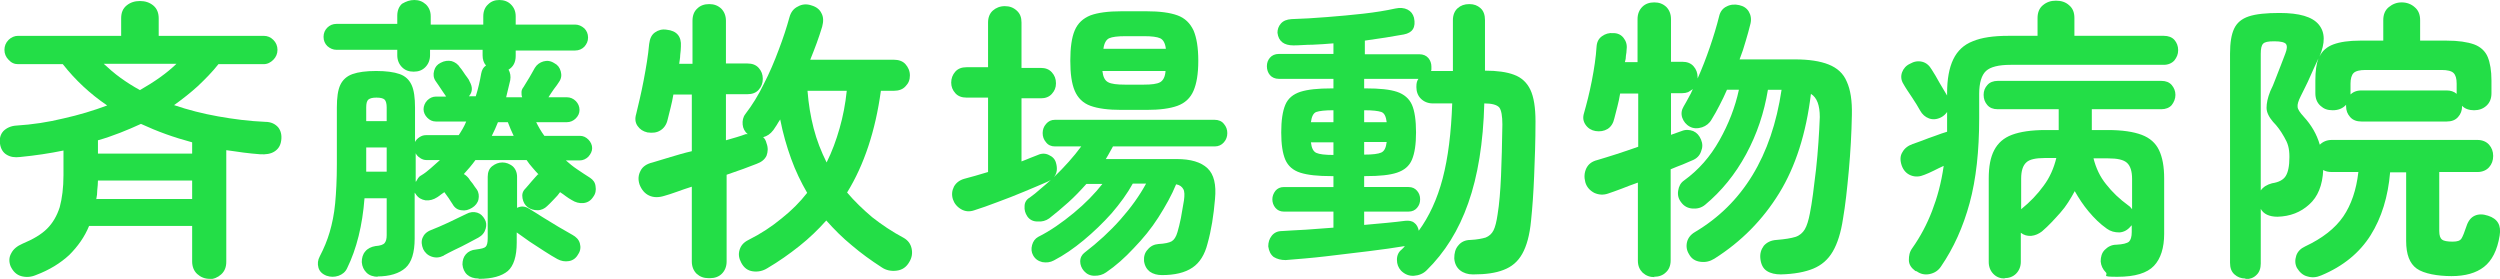
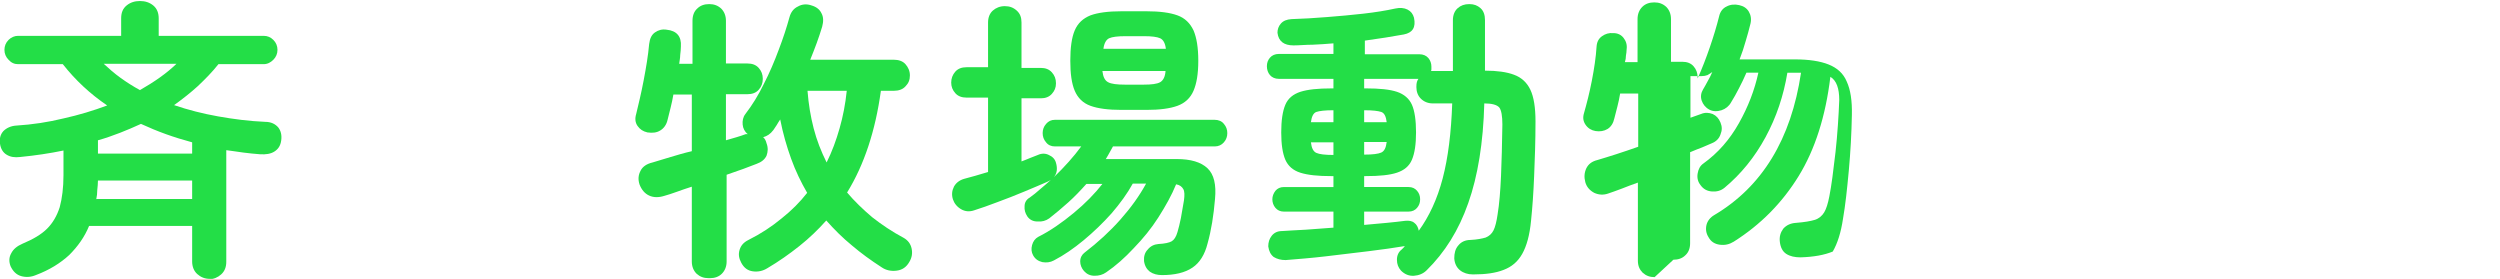
<svg xmlns="http://www.w3.org/2000/svg" id="_レイヤー_2" version="1.1" viewBox="0 0 732.5 81.7">
  <defs>
    <style>
      .st0 {
        fill: #23de47;
      }
    </style>
  </defs>
  <g id="_レイヤー_1-2">
    <path class="st0" d="M61.4,81.7c-1.4,0-2.6-.5-3.6-1.4-1-.9-1.5-2.2-1.5-3.7v-10.4h-30.2c-1.3,3.2-3.3,6-5.8,8.5-2.6,2.4-5.8,4.4-9.8,5.9-1.4.6-2.9.7-4.3.3-1.4-.4-2.4-1.4-3.1-2.9-.5-1.3-.5-2.6.2-3.8.6-1.2,1.7-2.1,3.3-2.8,3.1-1.3,5.5-2.7,7.2-4.4s2.9-3.8,3.7-6.3c.7-2.6,1.1-5.7,1.1-9.4v-7.2c-2,.4-4.1.8-6.2,1.1-2.1.3-4.3.6-6.5.8-1.6.2-2.9,0-4-.7-1-.6-1.7-1.7-1.9-3.2-.2-1.5.1-2.7,1-3.7.9-.9,2.2-1.5,3.7-1.6,4.8-.3,9.4-1,13.9-2.1,4.5-1,8.8-2.3,12.8-3.8-5-3.4-9.3-7.4-13-12.1H5.3c-1.1,0-2-.4-2.8-1.3-.8-.8-1.2-1.8-1.2-2.9s.4-2.1,1.2-2.9c.8-.8,1.8-1.2,2.8-1.2h30.2v-5.1c0-1.7.5-2.9,1.6-3.8,1.1-.9,2.4-1.3,3.9-1.3s2.8.4,3.9,1.3c1.1.9,1.6,2.2,1.6,3.8v5.1h30.7c1.2,0,2.1.4,2.9,1.2.8.8,1.2,1.8,1.2,2.9s-.4,2.1-1.2,2.9c-.8.8-1.7,1.3-2.9,1.3h-13.2c-1.8,2.3-3.9,4.4-6,6.4-2.2,2-4.5,3.8-7,5.6,4.1,1.4,8.4,2.5,12.9,3.3,4.5.8,9.1,1.4,13.8,1.6,1.7,0,2.9.6,3.8,1.6.8,1,1.1,2.3.9,3.8-.2,1.6-.9,2.6-2,3.3s-2.5.9-4.2.8c-1.6-.1-3.2-.3-4.9-.5-1.6-.2-3.3-.5-5-.7v32.7c0,1.6-.5,2.8-1.5,3.7-1,.9-2.2,1.4-3.5,1.4h0ZM28.3,58.3h28v-5.4h-27.6c0,.9-.1,1.8-.2,2.8,0,.9-.1,1.8-.3,2.7ZM28.7,45h27.6v-3.3c-2.6-.7-5.2-1.5-7.7-2.4-2.5-.9-4.9-1.9-7.3-3-2,.9-4,1.8-6.1,2.6-2.1.8-4.3,1.6-6.5,2.2,0,0,0,3.8,0,3.8ZM41,26.4c4.2-2.4,7.8-4.9,10.7-7.7h-21.3c1.5,1.4,3.1,2.8,4.9,4.1,1.8,1.3,3.7,2.5,5.7,3.6Z" />
-     <path class="st0" d="M110.8,81.1c-1.4,0-2.6-.4-3.4-1.2-.8-.8-1.3-1.8-1.4-3.1,0-1.2.3-2.3,1-3.1.7-.9,1.8-1.4,3-1.6,1.4-.1,2.3-.4,2.7-.9.4-.5.6-1.2.6-2.3v-10.8h-6.5c-.6,7.9-2.3,14.8-5.1,20.5-.5,1.1-1.4,1.8-2.5,2.2-1.2.4-2.3.4-3.5,0-1.3-.5-2.1-1.3-2.4-2.4-.3-1.1-.2-2.2.4-3.3,1.2-2.3,2.2-4.7,2.9-7.1.7-2.4,1.3-5.2,1.6-8.4.3-3.2.5-7,.5-11.5v-16.6c0-2.9.3-5.1,1-6.6s1.9-2.6,3.6-3.2c1.7-.6,4-.9,6.9-.9s5.2.3,6.9.9c1.7.6,2.8,1.7,3.5,3.2s1,3.8,1,6.6v10.1c.3-.6.7-1,1.3-1.4.6-.4,1.2-.6,1.9-.6h9.6c.8-1.2,1.6-2.5,2.2-4h-8.9c-1,0-1.8-.4-2.5-1.1-.7-.7-1.1-1.6-1.1-2.5s.4-1.9,1.1-2.6c.7-.7,1.6-1.1,2.5-1.1h3.1c-.1,0-.2,0-.2-.2-.2-.3-.5-.7-.9-1.3-.4-.6-.8-1.2-1.2-1.8-.4-.6-.7-1-.9-1.3-.6-.9-.7-1.9-.4-3,.3-1.1.9-1.8,1.9-2.3,1.1-.6,2.2-.7,3.2-.5,1,.3,1.9.9,2.5,1.9.2.2.5.6.9,1.2.4.6.8,1.2,1.2,1.7.4.5.6.9.7,1.2.9,1.6.9,3-.2,4.3h2c.7-2.2,1.2-4.4,1.6-6.7.2-1,.6-1.8,1.4-2.3-.7-.8-1-1.8-1-3v-1.6h-15.4v1.6c0,1.4-.5,2.6-1.4,3.5-.9.9-2,1.3-3.4,1.3s-2.5-.4-3.4-1.3c-.9-.9-1.4-2.1-1.4-3.5v-1.6h-17.8c-1,0-1.9-.4-2.7-1.1-.7-.7-1.1-1.6-1.1-2.7s.4-2,1.1-2.7c.7-.7,1.6-1.1,2.7-1.1h17.8v-2.4c0-1.5.5-2.7,1.4-3.5C119,.4,120.1,0,121.4,0s2.4.4,3.4,1.3c.9.9,1.4,2,1.4,3.5v2.4h15.4v-2.4c0-1.5.5-2.7,1.4-3.5C143.9.4,145,0,146.3,0s2.5.4,3.4,1.3c.9.9,1.4,2,1.4,3.5v2.4h17.4c1,0,1.9.4,2.7,1.1.7.7,1.1,1.6,1.1,2.7s-.4,1.9-1.1,2.7c-.7.7-1.6,1.1-2.7,1.1h-17.4v1.6c0,1.8-.7,3.2-2.1,4,.5.9.7,1.9.5,3.1-.2.9-.4,1.7-.6,2.5-.2.8-.4,1.7-.6,2.5h4.7c-.2-.5-.2-.9-.2-1.5,0-.5.2-1,.6-1.5.3-.5.6-1,1.1-1.8.4-.7.9-1.4,1.3-2.2.4-.7.7-1.2.9-1.6.6-1,1.5-1.6,2.5-1.9,1.1-.3,2.1-.2,3.2.5,1,.5,1.6,1.3,1.9,2.4.3,1.1.2,2.1-.5,3.1-.3.5-.8,1.2-1.5,2.1-.6.9-1.2,1.7-1.6,2.4h5.4c1,0,1.9.4,2.6,1.1.7.7,1.1,1.6,1.1,2.6s-.4,1.8-1.1,2.5c-.7.7-1.6,1.1-2.6,1.1h-9c.7,1.4,1.5,2.8,2.4,4h10.4c1,0,1.8.4,2.5,1.1.7.7,1.1,1.6,1.1,2.5s-.4,1.7-1.1,2.5c-.7.7-1.6,1.1-2.5,1.1h-4.1c1,.9,2.1,1.8,3.3,2.6s2.5,1.7,3.8,2.5c.9.6,1.5,1.4,1.6,2.5.2,1.1,0,2.2-.7,3.1-.7,1.1-1.7,1.7-2.9,1.8-1.2.1-2.3-.2-3.4-.9-.6-.3-1.1-.7-1.7-1.1-.5-.4-1.1-.8-1.7-1.2-.4.6-1,1.3-1.9,2.2-.8.9-1.5,1.5-1.9,1.9-.7.7-1.7,1.2-2.8,1.2-1.1,0-2.1-.3-2.9-.9-.8-.6-1.3-1.5-1.5-2.6-.2-1.1,0-2,.8-2.8.5-.5,1.1-1.3,1.9-2.2.8-.9,1.4-1.6,1.8-2,0,0,.1,0,.2,0-.6-.6-1.2-1.3-1.8-2-.6-.7-1.2-1.4-1.7-2.2h-15c-1,1.4-2.2,2.8-3.4,4.1.4.2.9.6,1.4,1.2.3.5.7,1,1.2,1.6.4.6.8,1.2,1.2,1.7.6.9.7,1.9.5,2.9s-.9,1.9-1.9,2.5c-1,.6-2,.9-3.1.7-1.1-.1-2-.7-2.6-1.8-.3-.5-.7-1-1.1-1.7-.5-.7-.9-1.2-1.3-1.8-.3.2-.7.5-1,.7-.3.3-.7.5-1.1.8-1.1.7-2.2,1-3.4.9-1.2-.2-2.1-.7-2.8-1.7,0-.1-.1-.2-.2-.3s-.2-.2-.2-.3v13.5c0,4.1-.9,7-2.7,8.6s-4.6,2.5-8.3,2.5h0ZM107.3,35.5h6v-4c0-1.1-.2-1.9-.6-2.3-.4-.4-1.2-.6-2.4-.6s-1.9.2-2.4.6c-.4.4-.6,1.1-.6,2.3,0,0,0,4,0,4ZM107.3,50.3h6v-7.1h-6v7.1ZM121.9,53.2c.2-.3.4-.7.6-1,.2-.3.5-.6.9-.8,1-.6,1.9-1.3,2.8-2.1.9-.8,1.8-1.6,2.7-2.4h-3.9c-.7,0-1.3-.2-1.9-.6-.6-.4-1-.8-1.3-1.4v8.3h0ZM130,74.9c-1.2.6-2.3.7-3.5.3-1.2-.4-2-1.2-2.5-2.2-.5-1.2-.6-2.3-.2-3.3.4-1,1.2-1.8,2.5-2.3,1.5-.6,3.2-1.3,5.1-2.2,1.9-.9,3.6-1.7,5.2-2.5,1.1-.6,2.2-.7,3.2-.4,1,.3,1.7,1,2.2,1.9.5.8.6,1.8.3,2.8-.3,1.1-1,2-2.1,2.6-.7.4-1.7.9-3,1.6-1.3.7-2.7,1.4-4,2-1.4.7-2.4,1.2-3.1,1.6h0ZM140.2,81.6c-1.4,0-2.5-.4-3.3-1.1-.8-.7-1.3-1.8-1.4-3,0-1.2.3-2.2,1-3,.7-.8,1.7-1.3,3-1.4,1.5-.2,2.4-.4,2.8-.8.4-.4.6-1.2.6-2.5v-18c0-1.3.4-2.4,1.3-3.1.9-.7,1.9-1.1,3-1.1s2.1.4,3,1.1c.8.7,1.3,1.8,1.3,3.1v9.1c1.2-.6,2.4-.5,3.6.3,1.1.7,2.5,1.5,4,2.5,1.5.9,3.1,1.9,4.6,2.8,1.6.9,2.9,1.7,4,2.3,1.1.6,1.9,1.4,2.2,2.5.3,1.1.2,2.2-.5,3.2-.6,1.1-1.5,1.8-2.7,2s-2.3,0-3.4-.6c-1.1-.6-2.4-1.4-3.8-2.3-1.4-.9-2.9-1.9-4.3-2.8-1.4-1-2.7-1.9-3.8-2.7v3c0,4-.9,6.8-2.6,8.3-1.8,1.5-4.6,2.3-8.5,2.3h0ZM144,39.8h6.5c-.6-1.3-1.2-2.6-1.7-4h-2.9c-.5,1.3-1.1,2.6-1.8,4h0Z" />
    <path class="st0" d="M207.6,81.5c-1.4,0-2.5-.4-3.5-1.3-.9-.9-1.4-2.1-1.4-3.6v-21.9c-1.6.5-3,1-4.4,1.5-1.4.5-2.6.9-3.7,1.2-1.6.5-3.1.5-4.4-.1-1.3-.6-2.2-1.7-2.8-3.2-.5-1.5-.4-2.8.3-4.1.6-1.2,1.8-2,3.5-2.4,1.6-.5,3.3-1,5.3-1.6,2-.6,4-1.2,6.2-1.7v-16.6h-5.4c-.2,1.3-.5,2.5-.8,3.8-.3,1.2-.6,2.4-.9,3.6-.3,1.4-1.1,2.5-2.1,3.1-1.1.7-2.3.8-3.8.6-1.3-.3-2.2-.9-2.9-1.9-.7-1-.8-2.2-.4-3.5.7-2.9,1.5-6.2,2.2-9.9.7-3.7,1.3-7.2,1.6-10.6.2-1.6.7-2.7,1.7-3.4,1-.7,2.1-1,3.4-.8,3,.3,4.4,2,4.2,4.9,0,.8-.1,1.6-.2,2.5,0,.9-.2,1.7-.3,2.6h3.9V6.1c0-1.6.5-2.8,1.4-3.6.9-.9,2.1-1.3,3.5-1.3s2.5.4,3.5,1.3c.9.9,1.4,2.1,1.4,3.6v12.5h6.3c1.4,0,2.5.4,3.3,1.3s1.2,1.9,1.2,3.2-.4,2.3-1.2,3.2c-.8.9-1.9,1.3-3.3,1.3h-6.3v13.5c1.1-.3,2.1-.6,3.1-.9,1-.3,1.9-.6,2.7-.9.1,0,.2,0,.3,0s.2,0,.3,0c-.9-.7-1.4-1.7-1.5-2.8-.1-1.1.1-2.2.8-3.1,2-2.6,3.8-5.5,5.4-8.8,1.7-3.3,3.1-6.6,4.4-10.1,1.3-3.4,2.3-6.5,3.1-9.4.4-1.5,1.2-2.6,2.5-3.2,1.2-.7,2.6-.8,4-.3,1.4.4,2.4,1.2,2.9,2.3.6,1.1.6,2.4.2,3.9-.5,1.6-1,3.2-1.6,4.8-.6,1.6-1.2,3.2-1.9,4.9h24.5c1.4,0,2.6.4,3.4,1.3.8.9,1.3,2,1.3,3.3s-.4,2.3-1.3,3.2c-.8.9-2,1.3-3.4,1.3h-3.8c-1.6,11.7-4.9,21.7-9.9,29.8,2.1,2.5,4.6,4.9,7.3,7.2,2.8,2.2,5.9,4.3,9.3,6.1,1.2.7,2,1.7,2.3,3.1.3,1.4.1,2.7-.7,4-.8,1.4-2,2.3-3.7,2.5-1.6.2-3.1-.1-4.4-1-3.1-2-6-4.1-8.7-6.4-2.7-2.2-5.2-4.7-7.5-7.3-2.4,2.7-5,5.2-7.9,7.5-2.9,2.3-6,4.5-9.4,6.5-1.3.8-2.7,1.1-4.2.9-1.5-.2-2.6-1-3.4-2.5-.7-1.3-.9-2.5-.5-3.8s1.2-2.2,2.6-2.9c3.6-1.8,6.8-3.9,9.7-6.3,2.9-2.3,5.4-4.8,7.5-7.5-1.8-3.1-3.4-6.4-4.7-10-1.3-3.6-2.4-7.4-3.2-11.5-.3.5-.7,1-1,1.6-.3.5-.7,1-1,1.5-.9,1.2-1.9,1.8-3,2.1.5.4.8,1,1,1.8.5,1.3.4,2.5,0,3.6-.5,1.1-1.5,1.9-2.9,2.4-2.3.9-5.2,2-8.8,3.2v25.4c0,1.5-.5,2.7-1.4,3.6-.9.9-2.1,1.3-3.5,1.3h0ZM242.2,47.6c1.6-3.2,2.8-6.5,3.8-10,1-3.5,1.7-7.1,2.1-11h-11.5c.3,3.9.9,7.5,1.8,11,.9,3.5,2.2,6.8,3.8,10Z" />
    <path class="st0" d="M340.5,80.6c-1.4,0-2.6-.3-3.6-1-.9-.7-1.5-1.7-1.7-3.1-.1-1.3.2-2.5,1.1-3.4.8-1,1.9-1.5,3.1-1.6,1.9-.1,3.2-.4,3.9-.8.7-.4,1.3-1.3,1.7-2.7.3-1.1.7-2.5,1-4.1.3-1.7.6-3.4.9-5.2.2-1.5.2-2.6-.2-3.3s-1-1.2-2.1-1.4c-1.3,3.2-3.1,6.4-5.2,9.7s-4.5,6.2-7.2,9c-2.6,2.8-5.3,5.2-8.1,7.1-1,.7-2.1,1-3.4,1s-2.3-.5-3.1-1.4c-.7-.8-1.1-1.8-1.1-2.8,0-1.1.5-2,1.3-2.6,3.9-3,7.4-6.2,10.5-9.7s5.6-7,7.5-10.5h-3.9c-1.6,2.9-3.7,5.8-6.2,8.7-2.5,2.8-5.3,5.5-8.2,7.9-2.9,2.4-5.8,4.4-8.7,5.9-1.1.6-2.2.7-3.4.5-1.2-.3-2.1-.9-2.7-2-.5-.9-.6-1.9-.3-3,.3-1.1.9-1.9,1.8-2.4,3.6-1.8,7-4.2,10.4-7,3.4-2.8,6.2-5.7,8.4-8.5h-4.7c-1.7,1.9-3.4,3.7-5.3,5.4-1.9,1.7-3.8,3.3-5.6,4.7-1,.7-2.1,1-3.4.9-1.3,0-2.3-.5-3-1.5-.6-.9-.9-1.9-.8-3,0-1.1.6-2,1.5-2.5,1-.7,2.1-1.6,3.1-2.5,1.1-.9,2.1-1.8,3.1-2.7-.2.1-.3.2-.5.3-.2.1-.4.2-.6.3-1.8.8-4,1.7-6.6,2.8-2.6,1.1-5.2,2.1-7.9,3.1-2.6,1-4.9,1.8-6.8,2.4-1.4.5-2.7.4-3.9-.3-1.2-.7-2-1.7-2.4-2.9-.4-1.3-.3-2.5.3-3.7.6-1.1,1.6-1.9,3-2.3,2-.5,4.3-1.2,7-2v-21.8h-6.3c-1.4,0-2.5-.4-3.3-1.3-.8-.9-1.2-1.9-1.2-3.1s.4-2.3,1.2-3.2c.8-.9,1.9-1.3,3.3-1.3h6.3V6.6c0-1.5.5-2.7,1.4-3.5.9-.8,2.1-1.3,3.5-1.3s2.5.4,3.5,1.3,1.4,2,1.4,3.5v13.3h5.7c1.3,0,2.4.4,3.2,1.3.8.9,1.2,1.9,1.2,3.2s-.4,2.2-1.2,3.1c-.8.9-1.9,1.3-3.2,1.3h-5.7v18.5c.9-.3,1.7-.7,2.5-1,.8-.3,1.6-.6,2.3-.9,1.1-.5,2.2-.5,3.2,0,1.1.5,1.8,1.2,2.1,2.3.5,1.7.3,3.1-.6,4.2,3.1-3,5.8-6,8-9h-7.7c-1.1,0-2-.4-2.6-1.2-.7-.8-1-1.7-1-2.7s.3-1.9,1-2.7c.7-.8,1.5-1.2,2.6-1.2h46.8c1.1,0,2.1.4,2.7,1.2.7.8,1,1.7,1,2.7s-.3,1.9-1,2.7c-.7.8-1.6,1.2-2.7,1.2h-29.8c-.3.6-.7,1.2-1,1.8-.3.6-.7,1.2-1.1,1.9h20.8c4.1,0,7.1.9,9,2.7,1.9,1.8,2.6,4.8,2.2,9-.4,4.8-1.1,9.2-2.2,13.1-.8,3.2-2.3,5.6-4.4,7-2.2,1.5-5.2,2.2-9,2.2h0ZM328.6,32.2c-3.9,0-6.9-.4-9.1-1.2-2.2-.8-3.7-2.3-4.6-4.4-.9-2.1-1.3-5-1.3-8.8s.4-6.8,1.3-8.9c.9-2.1,2.4-3.5,4.6-4.4,2.2-.8,5.2-1.2,9.1-1.2h7.3c3.9,0,6.9.4,9.1,1.2,2.2.8,3.7,2.3,4.7,4.4.9,2.1,1.4,5,1.4,8.9s-.5,6.7-1.4,8.8c-.9,2.1-2.5,3.6-4.7,4.4-2.2.8-5.2,1.2-9.1,1.2h-7.3ZM323.1,14.3h18.5c-.2-1.7-.8-2.7-1.7-3.1s-2.5-.6-4.7-.6h-5.4c-2.3,0-3.9.2-4.8.6-.9.4-1.5,1.5-1.7,3.1h0ZM329.7,24.8h5.4c2.3,0,3.9-.2,4.8-.7.9-.5,1.5-1.6,1.6-3.3h-18.5c.2,1.7.7,2.8,1.7,3.3.9.5,2.6.7,4.9.7h0Z" />
    <path class="st0" d="M431.5,80.4c-1.4,0-2.7-.4-3.7-1.2-1-.8-1.6-2-1.7-3.5,0-1.5.3-2.8,1.2-3.8.8-1,2-1.6,3.6-1.6,1.9-.1,3.4-.4,4.4-.7,1-.4,1.8-1.1,2.3-2.1s.9-2.6,1.2-4.7c.5-3,.8-6.8,1-11.2.2-4.4.3-9.4.4-15.1,0-2.5-.3-4.2-.9-5-.7-.8-2.2-1.2-4.4-1.2-.3,11.5-1.9,21.3-4.7,29.2-2.8,8-6.9,14.5-12.2,19.7-1,1-2.3,1.5-3.7,1.6-1.4.1-2.7-.4-3.8-1.5-.8-.9-1.2-1.9-1.2-3.2,0-1.3.5-2.3,1.4-3,.2-.2.3-.3.5-.5.2-.2.3-.3.4-.5-3,.5-6.5,1-10.6,1.5s-8.3,1-12.5,1.5-8.2.8-11.8,1.1c-1.4,0-2.5-.3-3.5-.9-.9-.7-1.4-1.7-1.6-3.1,0-1.2.3-2.2,1-3.1.7-.9,1.7-1.4,3-1.4,2.1-.1,4.4-.3,7-.4,2.6-.2,5.3-.4,8.1-.6v-4.7h-14.5c-1.1,0-1.9-.4-2.5-1.1-.6-.7-.9-1.6-.9-2.5s.3-1.7.9-2.5c.6-.7,1.4-1.1,2.5-1.1h14.5v-3.2h-.6c-3.9,0-6.9-.3-9.1-1-2.2-.7-3.6-2-4.4-3.8-.8-1.9-1.2-4.5-1.2-8s.4-6.2,1.2-8.1c.8-1.9,2.3-3.1,4.4-3.8,2.2-.7,5.2-1,9.1-1h.6v-2.8h-16c-1.1,0-2-.4-2.6-1.1-.6-.7-.9-1.6-.9-2.6s.3-1.8.9-2.5c.6-.7,1.5-1.1,2.6-1.1h16v-3.1c-2.1.2-4.1.3-6.1.4-2,0-3.9.2-5.6.2-2.8,0-4.4-1.2-4.7-3.7,0-1,.3-1.9,1-2.7.7-.8,1.7-1.2,3.1-1.3,3.3-.1,6.7-.3,10.4-.6,3.7-.3,7.2-.6,10.7-1,3.5-.4,6.6-.9,9.3-1.5,1.4-.3,2.6-.2,3.6.3,1,.5,1.6,1.3,1.9,2.4.6,2.8-.4,4.4-3,4.9-1.6.3-3.4.6-5.3.9-2,.3-4,.6-6.1.9v4h16c1.1,0,2,.4,2.6,1.1.6.7.9,1.6.9,2.5s0,.5,0,.7c0,.2,0,.4-.1.6h6.4V5.9c0-1.5.5-2.7,1.4-3.5.9-.8,2-1.2,3.4-1.2s2.4.4,3.3,1.2c.9.8,1.3,2,1.3,3.5v14.8c3.5,0,6.4.4,8.5,1.2,2.2.8,3.8,2.3,4.8,4.4,1,2.1,1.5,5.2,1.5,9.3,0,5.8-.2,11.1-.4,16-.2,4.9-.5,9.2-.9,13-.4,4.3-1.3,7.5-2.6,9.8-1.3,2.3-3.1,3.8-5.5,4.7-2.3.9-5.2,1.3-8.7,1.3h0ZM384.1,35.8h6.6v-3.5h0c-2.5,0-4.1.2-5,.5-.9.3-1.4,1.4-1.6,3h0ZM390.7,45.3h0v-3.6h-6.6c.2,1.7.7,2.7,1.6,3.1.9.4,2.5.6,5,.6ZM415.7,67.6c3-4.1,5.4-9.2,7-15.3,1.6-6.1,2.5-13.4,2.8-22h-5.7c-1.4,0-2.6-.5-3.5-1.4s-1.3-2.1-1.3-3.4.2-1.8.6-2.4h-15.9v2.8h.5c4,0,7,.3,9.1,1,2.1.7,3.6,2,4.4,3.8s1.2,4.6,1.2,8.1-.4,6.1-1.2,8c-.8,1.9-2.3,3.1-4.4,3.8-2.1.7-5.1,1-9.1,1h-.5v3.2h13c1.1,0,1.9.4,2.5,1.1.6.7.9,1.5.9,2.5s-.3,1.8-.9,2.5c-.6.7-1.4,1.1-2.5,1.1h-13v3.9c2.3-.2,4.5-.4,6.6-.6s3.9-.4,5.4-.6c1.1-.1,2,0,2.7.6.7.5,1.1,1.3,1.3,2.3h0ZM399.7,35.8h6.6c-.2-1.7-.7-2.7-1.6-3-.9-.3-2.5-.5-5-.5v3.5h0ZM399.7,45.3c2.5,0,4.1-.2,5-.6.9-.4,1.4-1.4,1.6-3.1h-6.6v3.6Z" />
-     <path class="st0" d="M484.8,81.2c-1.4,0-2.5-.4-3.5-1.3-.9-.9-1.4-2-1.4-3.5v-22.9c-1.7.6-3.3,1.2-4.8,1.8-1.5.6-2.8,1-3.9,1.4-1.4.5-2.8.4-4.1-.2-1.3-.7-2.2-1.7-2.6-3.1-.4-1.5-.3-2.8.3-4.1.6-1.2,1.6-2,3.2-2.4,1.6-.5,3.4-1,5.5-1.7,2.1-.7,4.3-1.4,6.5-2.2v-15.6h-5.3c-.2,1.3-.5,2.6-.8,3.8-.3,1.2-.6,2.4-.9,3.5-.3,1.4-1,2.5-2,3.1-1,.6-2.2.8-3.5.6-1.2-.2-2.2-.8-2.9-1.8-.7-1-.9-2.1-.5-3.4.8-2.8,1.6-5.9,2.3-9.5.7-3.6,1.2-6.9,1.4-10.1.1-1.3.6-2.3,1.6-3s2-1,3.3-.9c1.3,0,2.3.5,3,1.4s1.1,2,.9,3.4c0,.6-.1,1.2-.2,1.8,0,.6-.1,1.3-.3,1.9h3.7V5.6c0-1.5.5-2.7,1.4-3.6.9-.9,2.1-1.3,3.5-1.3s2.5.4,3.5,1.3c.9.9,1.4,2.1,1.4,3.6v12.5h3.3c1.4,0,2.5.4,3.3,1.3.8.9,1.2,2,1.2,3.2v.4c1.3-2.9,2.5-6,3.6-9.2,1.1-3.2,2-6.2,2.7-9,.3-1.4,1.1-2.4,2.2-2.9,1.1-.6,2.4-.7,3.7-.4,1.3.3,2.2.9,2.8,1.9.6,1,.8,2.2.5,3.5-.4,1.7-.9,3.4-1.4,5.1-.5,1.8-1.1,3.6-1.8,5.4h16.2c4.1,0,7.4.5,9.9,1.5,2.5,1,4.3,2.6,5.3,5,1.1,2.4,1.6,5.6,1.5,9.8-.1,5.4-.4,10.8-.9,16.3-.5,5.4-1,10.1-1.7,14.1-.6,4-1.6,7.2-3,9.6s-3.3,4-5.7,5c-2.4,1-5.6,1.6-9.5,1.7-1.6,0-3-.3-4.1-1-1.1-.7-1.7-1.9-1.9-3.5-.2-1.6.2-2.8,1-3.9.9-1,2.1-1.6,3.7-1.7,2.5-.2,4.3-.5,5.6-.9,1.2-.4,2.1-1.2,2.7-2.2.6-1,1.1-2.6,1.5-4.7.3-1.5.6-3.4.9-5.6.3-2.2.6-4.7.9-7.3.3-2.6.5-5.2.7-7.9.2-2.6.3-5.1.4-7.4,0-3.4-.8-5.7-2.6-6.8-1.4,11.6-4.5,21.3-9.3,29.1-4.8,7.8-11.1,14.2-19,19.2-1.3.8-2.6,1.1-4.1.9-1.5-.2-2.6-.9-3.3-2.2-.7-1.1-.9-2.3-.6-3.6.3-1.2,1.1-2.2,2.3-2.9,14-8.3,22.5-22.2,25.4-41.7h-4c-1.1,6.7-3.2,13-6.4,18.9-3.2,5.9-7.2,10.8-12,14.8-1.1.9-2.3,1.2-3.7,1.1-1.4-.1-2.5-.7-3.3-1.8-.8-1-1.1-2.1-.9-3.4.2-1.3.7-2.3,1.7-3,4.3-3.1,7.7-7,10.4-11.8,2.7-4.8,4.6-9.7,5.7-14.8h-3.5c-.7,1.6-1.4,3.1-2.2,4.6-.7,1.4-1.5,2.8-2.3,4.1-.6,1.1-1.6,1.9-2.8,2.3-1.3.4-2.5.4-3.6-.2-1.1-.6-1.8-1.5-2.2-2.6-.4-1.2-.2-2.3.4-3.3.5-.8.9-1.6,1.4-2.5.5-.8.9-1.7,1.3-2.6-.4.3-.9.6-1.4.9-.5.2-1.1.3-1.7.3h-3.3v12.2l3.1-1.1c1.2-.5,2.3-.4,3.4,0,1.1.5,1.8,1.3,2.3,2.5.5,1.2.5,2.3,0,3.5-.4,1.2-1.3,2.1-2.6,2.6-.7.3-1.7.7-2.8,1.2-1.1.4-2.3.9-3.5,1.4v26.7c0,1.5-.5,2.7-1.4,3.5-.9.9-2.1,1.3-3.5,1.3h0Z" />
-     <path class="st0" d="M561.2,79.4c-1.2-.9-1.9-1.9-1.9-3.2,0-1.3.2-2.4,1-3.5,2.4-3.4,4.3-7,5.8-10.9,1.5-3.9,2.7-8.2,3.4-13.2-1,.5-2,.9-2.9,1.4-1,.5-1.9.9-2.7,1.2-1.4.6-2.7.7-4,.2-1.3-.5-2.2-1.5-2.7-2.9-.5-1.5-.5-2.8.2-3.9.6-1.1,1.6-1.9,3-2.4.7-.2,1.6-.6,2.8-1,1.2-.5,2.4-.9,3.8-1.4,1.3-.5,2.5-.9,3.5-1.2v-5.8c-.4.6-1,1.2-1.8,1.6-1.2.6-2.4.7-3.5.3-1.1-.4-2-1.2-2.6-2.3-.6-1.1-1.4-2.4-2.4-3.9-1-1.5-1.9-2.8-2.5-3.9-.7-1.1-.8-2.3-.4-3.4.4-1.1,1.2-2,2.3-2.5,1.2-.7,2.4-.9,3.6-.6,1.2.3,2.1,1.1,2.8,2.3.7,1.1,1.5,2.4,2.3,3.9.9,1.5,1.6,2.7,2.2,3.7v-.7c0-4.1.6-7.4,1.8-9.9s3.1-4.3,5.7-5.3c2.6-1.1,6.1-1.6,10.5-1.6h8.5v-5.2c0-1.6.5-2.9,1.6-3.8,1.1-.9,2.3-1.3,3.8-1.3s2.8.4,3.8,1.3c1.1.9,1.6,2.1,1.6,3.8v5.2h26.2c1.3,0,2.4.4,3.1,1.2.7.8,1.1,1.8,1.1,3s-.4,2.1-1.1,3c-.7.8-1.8,1.3-3.1,1.3h-44.9c-3.5,0-5.9.6-7.2,1.8-1.3,1.2-2,3.5-2,6.7v7.2c0,9.5-.9,17.8-2.8,24.8-1.9,7-4.7,13.2-8.4,18.6-.8,1.2-1.9,1.9-3.3,2.2s-2.7,0-3.8-.8h0ZM587.4,81.6c-1.3,0-2.4-.4-3.3-1.3-.9-.9-1.4-2.1-1.4-3.5v-24.5c0-3.5.5-6.2,1.6-8.3s2.8-3.6,5.2-4.5c2.4-.9,5.7-1.4,9.8-1.4h3.9v-6.1h-17.9c-1.3,0-2.3-.4-3-1.2-.7-.8-1.1-1.8-1.1-3s.4-2.1,1.1-2.9c.7-.8,1.8-1.2,3-1.2h48c1.3,0,2.3.4,3,1.2.7.8,1.1,1.8,1.1,2.9s-.4,2.1-1.1,3c-.7.8-1.8,1.2-3,1.2h-20.4v6.1h4.7c4.2,0,7.5.5,9.9,1.4,2.4.9,4.1,2.4,5.1,4.5,1,2.1,1.5,4.8,1.5,8.3v16.2c0,4.1-1,7.3-3,9.4s-5.5,3.2-10.7,3.2-2.5-.4-3.4-1.3c-.9-.9-1.4-2-1.5-3.2,0-1.3.3-2.5,1.2-3.4s2-1.5,3.4-1.5c1.9-.1,3.1-.4,3.7-.9.5-.5.8-1.4.8-2.8v-2l-.3.3c-.9,1.1-2,1.7-3.3,1.8-1.4,0-2.6-.3-3.7-1.1-2-1.4-3.7-3.1-5.3-5-1.6-1.9-2.9-3.9-4.1-6-1.2,2.2-2.5,4.4-4.2,6.3s-3.4,3.8-5.4,5.5c-.9.7-2,1.2-3.1,1.3-1.2.1-2.2-.2-3.1-.9v8.5c0,1.4-.5,2.6-1.4,3.5-.9.9-2.1,1.3-3.4,1.3h0ZM592.2,61.3c2.6-2.1,4.8-4.4,6.6-6.9,1.8-2.4,3-5.2,3.7-8.1h-3.4c-2.6,0-4.5.4-5.4,1.3-1,.9-1.5,2.5-1.5,4.7v9h0ZM624.7,61.2v-8.8c0-2.2-.5-3.8-1.5-4.7-1-.9-2.8-1.3-5.5-1.3h-4.3c.7,2.8,1.9,5.4,3.7,7.6,1.8,2.3,3.9,4.3,6.5,6.2.2.1.4.3.6.5s.3.4.5.6h0Z" />
-     <path class="st0" d="M657.9,81.6c-1.3,0-2.3-.4-3.2-1.2-.9-.8-1.3-1.9-1.3-3.4V15.7c0-3.2.4-5.6,1.2-7.3.8-1.7,2.2-2.9,4.3-3.6,2.1-.7,5.1-1,9-1,5.8,0,9.6,1.1,11.5,3.4,1.9,2.3,1.9,5.4.2,9.4.8-1.7,2.2-2.9,4.1-3.6,1.9-.7,4.5-1.1,7.9-1.1h6.7v-6c0-1.6.5-2.9,1.6-3.8,1.1-.9,2.3-1.4,3.8-1.4s2.8.5,3.8,1.4c1.1.9,1.6,2.2,1.6,3.8v6h7.7c3.5,0,6.1.4,8.1,1.1,1.9.7,3.3,2,4,3.7.7,1.7,1.1,4,1.1,6.9v3.7c0,1.6-.5,2.8-1.5,3.7-1,.9-2.2,1.3-3.6,1.3s-2.7-.4-3.5-1.3h0c0,1.4-.4,2.4-1.2,3.3-.8.9-1.9,1.3-3.3,1.3h-25c-1.4,0-2.5-.4-3.3-1.3-.8-.9-1.2-1.9-1.2-3.2v-.4c-1,1.1-2.3,1.6-3.9,1.6s-2.6-.4-3.6-1.3c-1-.9-1.5-2.1-1.5-3.7v-3.7c0-2.8.3-4.9.9-6.5-.8,1.8-1.7,3.6-2.5,5.5s-1.8,3.7-2.7,5.6c-.7,1.4-1,2.4-.9,3.1,0,.7.7,1.7,1.8,2.9,2.2,2.4,3.8,5.1,4.7,8.2.9-.9,2.1-1.4,3.5-1.4h42.7c1.4,0,2.6.5,3.4,1.4.8.9,1.2,2,1.2,3.3s-.4,2.4-1.2,3.3c-.8.9-2,1.4-3.4,1.4h-11.2v17.3c0,1.3.3,2.1.8,2.5.5.4,1.6.6,3.1.6s2.2-.3,2.6-.9c.4-.6.9-1.9,1.5-3.7.5-1.5,1.3-2.5,2.4-3,1.1-.5,2.4-.5,3.9,0,2.8.9,3.9,2.8,3.4,5.8-.7,4.4-2.3,7.4-4.6,9.2-2.3,1.8-5.5,2.7-9.5,2.7s-8.1-.7-10.2-2.2c-2.1-1.5-3.1-4.2-3.1-8.1v-20.1h-4.7c-.6,7.1-2.5,13.3-5.7,18.4-3.2,5.1-8,9.1-14.5,11.8-1.4.6-2.7.7-4,.3-1.3-.3-2.3-1.2-3.1-2.5-.6-1.2-.6-2.3-.2-3.6.4-1.2,1.3-2.1,2.6-2.7,5.1-2.4,8.8-5.3,11.2-8.8,2.3-3.4,3.8-7.7,4.4-13h-7.8c-1,0-1.9-.2-2.5-.6-.2,4.5-1.6,7.9-4.1,10.1-2.5,2.3-5.6,3.5-9.3,3.6-2.4,0-4.1-.8-4.9-2.3v16c0,1.4-.4,2.6-1.3,3.4-.8.8-1.9,1.2-3.2,1.2h0ZM662.4,55.8c.7-1,1.8-1.7,3.3-2.1,2-.3,3.3-1,4-2.1.7-1.1,1.1-2.9,1.1-5.6s-.5-4.1-1.5-5.8c-1-1.8-2.1-3.3-3.3-4.5-1.2-1.4-1.9-2.8-1.9-4.1,0-1.3.3-2.9,1.1-4.9.5-1,1-2.1,1.5-3.5.5-1.4,1.1-2.7,1.6-4.1.5-1.4,1-2.5,1.3-3.4.5-1.3.6-2.2.2-2.8-.4-.5-1.5-.8-3.4-.8s-2.8.2-3.3.7c-.5.5-.7,1.5-.7,3v39.9h0ZM688.5,27.9c.8-.9,1.9-1.4,3.4-1.4h25c1.1,0,2.1.3,2.9,1v-3c0-1.5-.3-2.5-.9-3.1-.6-.6-1.8-.9-3.5-.9h-22.3c-1.7,0-2.9.3-3.5.9-.6.6-.9,1.7-.9,3.1v2.7c0,.3,0,.5,0,.7h0Z" />
+     <path class="st0" d="M484.8,81.2c-1.4,0-2.5-.4-3.5-1.3-.9-.9-1.4-2-1.4-3.5v-22.9c-1.7.6-3.3,1.2-4.8,1.8-1.5.6-2.8,1-3.9,1.4-1.4.5-2.8.4-4.1-.2-1.3-.7-2.2-1.7-2.6-3.1-.4-1.5-.3-2.8.3-4.1.6-1.2,1.6-2,3.2-2.4,1.6-.5,3.4-1,5.5-1.7,2.1-.7,4.3-1.4,6.5-2.2v-15.6h-5.3c-.2,1.3-.5,2.6-.8,3.8-.3,1.2-.6,2.4-.9,3.5-.3,1.4-1,2.5-2,3.1-1,.6-2.2.8-3.5.6-1.2-.2-2.2-.8-2.9-1.8-.7-1-.9-2.1-.5-3.4.8-2.8,1.6-5.9,2.3-9.5.7-3.6,1.2-6.9,1.4-10.1.1-1.3.6-2.3,1.6-3s2-1,3.3-.9c1.3,0,2.3.5,3,1.4s1.1,2,.9,3.4c0,.6-.1,1.2-.2,1.8,0,.6-.1,1.3-.3,1.9h3.7V5.6c0-1.5.5-2.7,1.4-3.6.9-.9,2.1-1.3,3.5-1.3s2.5.4,3.5,1.3c.9.9,1.4,2.1,1.4,3.6v12.5h3.3c1.4,0,2.5.4,3.3,1.3.8.9,1.2,2,1.2,3.2v.4c1.3-2.9,2.5-6,3.6-9.2,1.1-3.2,2-6.2,2.7-9,.3-1.4,1.1-2.4,2.2-2.9,1.1-.6,2.4-.7,3.7-.4,1.3.3,2.2.9,2.8,1.9.6,1,.8,2.2.5,3.5-.4,1.7-.9,3.4-1.4,5.1-.5,1.8-1.1,3.6-1.8,5.4h16.2c4.1,0,7.4.5,9.9,1.5,2.5,1,4.3,2.6,5.3,5,1.1,2.4,1.6,5.6,1.5,9.8-.1,5.4-.4,10.8-.9,16.3-.5,5.4-1,10.1-1.7,14.1-.6,4-1.6,7.2-3,9.6c-2.4,1-5.6,1.6-9.5,1.7-1.6,0-3-.3-4.1-1-1.1-.7-1.7-1.9-1.9-3.5-.2-1.6.2-2.8,1-3.9.9-1,2.1-1.6,3.7-1.7,2.5-.2,4.3-.5,5.6-.9,1.2-.4,2.1-1.2,2.7-2.2.6-1,1.1-2.6,1.5-4.7.3-1.5.6-3.4.9-5.6.3-2.2.6-4.7.9-7.3.3-2.6.5-5.2.7-7.9.2-2.6.3-5.1.4-7.4,0-3.4-.8-5.7-2.6-6.8-1.4,11.6-4.5,21.3-9.3,29.1-4.8,7.8-11.1,14.2-19,19.2-1.3.8-2.6,1.1-4.1.9-1.5-.2-2.6-.9-3.3-2.2-.7-1.1-.9-2.3-.6-3.6.3-1.2,1.1-2.2,2.3-2.9,14-8.3,22.5-22.2,25.4-41.7h-4c-1.1,6.7-3.2,13-6.4,18.9-3.2,5.9-7.2,10.8-12,14.8-1.1.9-2.3,1.2-3.7,1.1-1.4-.1-2.5-.7-3.3-1.8-.8-1-1.1-2.1-.9-3.4.2-1.3.7-2.3,1.7-3,4.3-3.1,7.7-7,10.4-11.8,2.7-4.8,4.6-9.7,5.7-14.8h-3.5c-.7,1.6-1.4,3.1-2.2,4.6-.7,1.4-1.5,2.8-2.3,4.1-.6,1.1-1.6,1.9-2.8,2.3-1.3.4-2.5.4-3.6-.2-1.1-.6-1.8-1.5-2.2-2.6-.4-1.2-.2-2.3.4-3.3.5-.8.9-1.6,1.4-2.5.5-.8.9-1.7,1.3-2.6-.4.3-.9.6-1.4.9-.5.2-1.1.3-1.7.3h-3.3v12.2l3.1-1.1c1.2-.5,2.3-.4,3.4,0,1.1.5,1.8,1.3,2.3,2.5.5,1.2.5,2.3,0,3.5-.4,1.2-1.3,2.1-2.6,2.6-.7.3-1.7.7-2.8,1.2-1.1.4-2.3.9-3.5,1.4v26.7c0,1.5-.5,2.7-1.4,3.5-.9.9-2.1,1.3-3.5,1.3h0Z" />
  </g>
</svg>